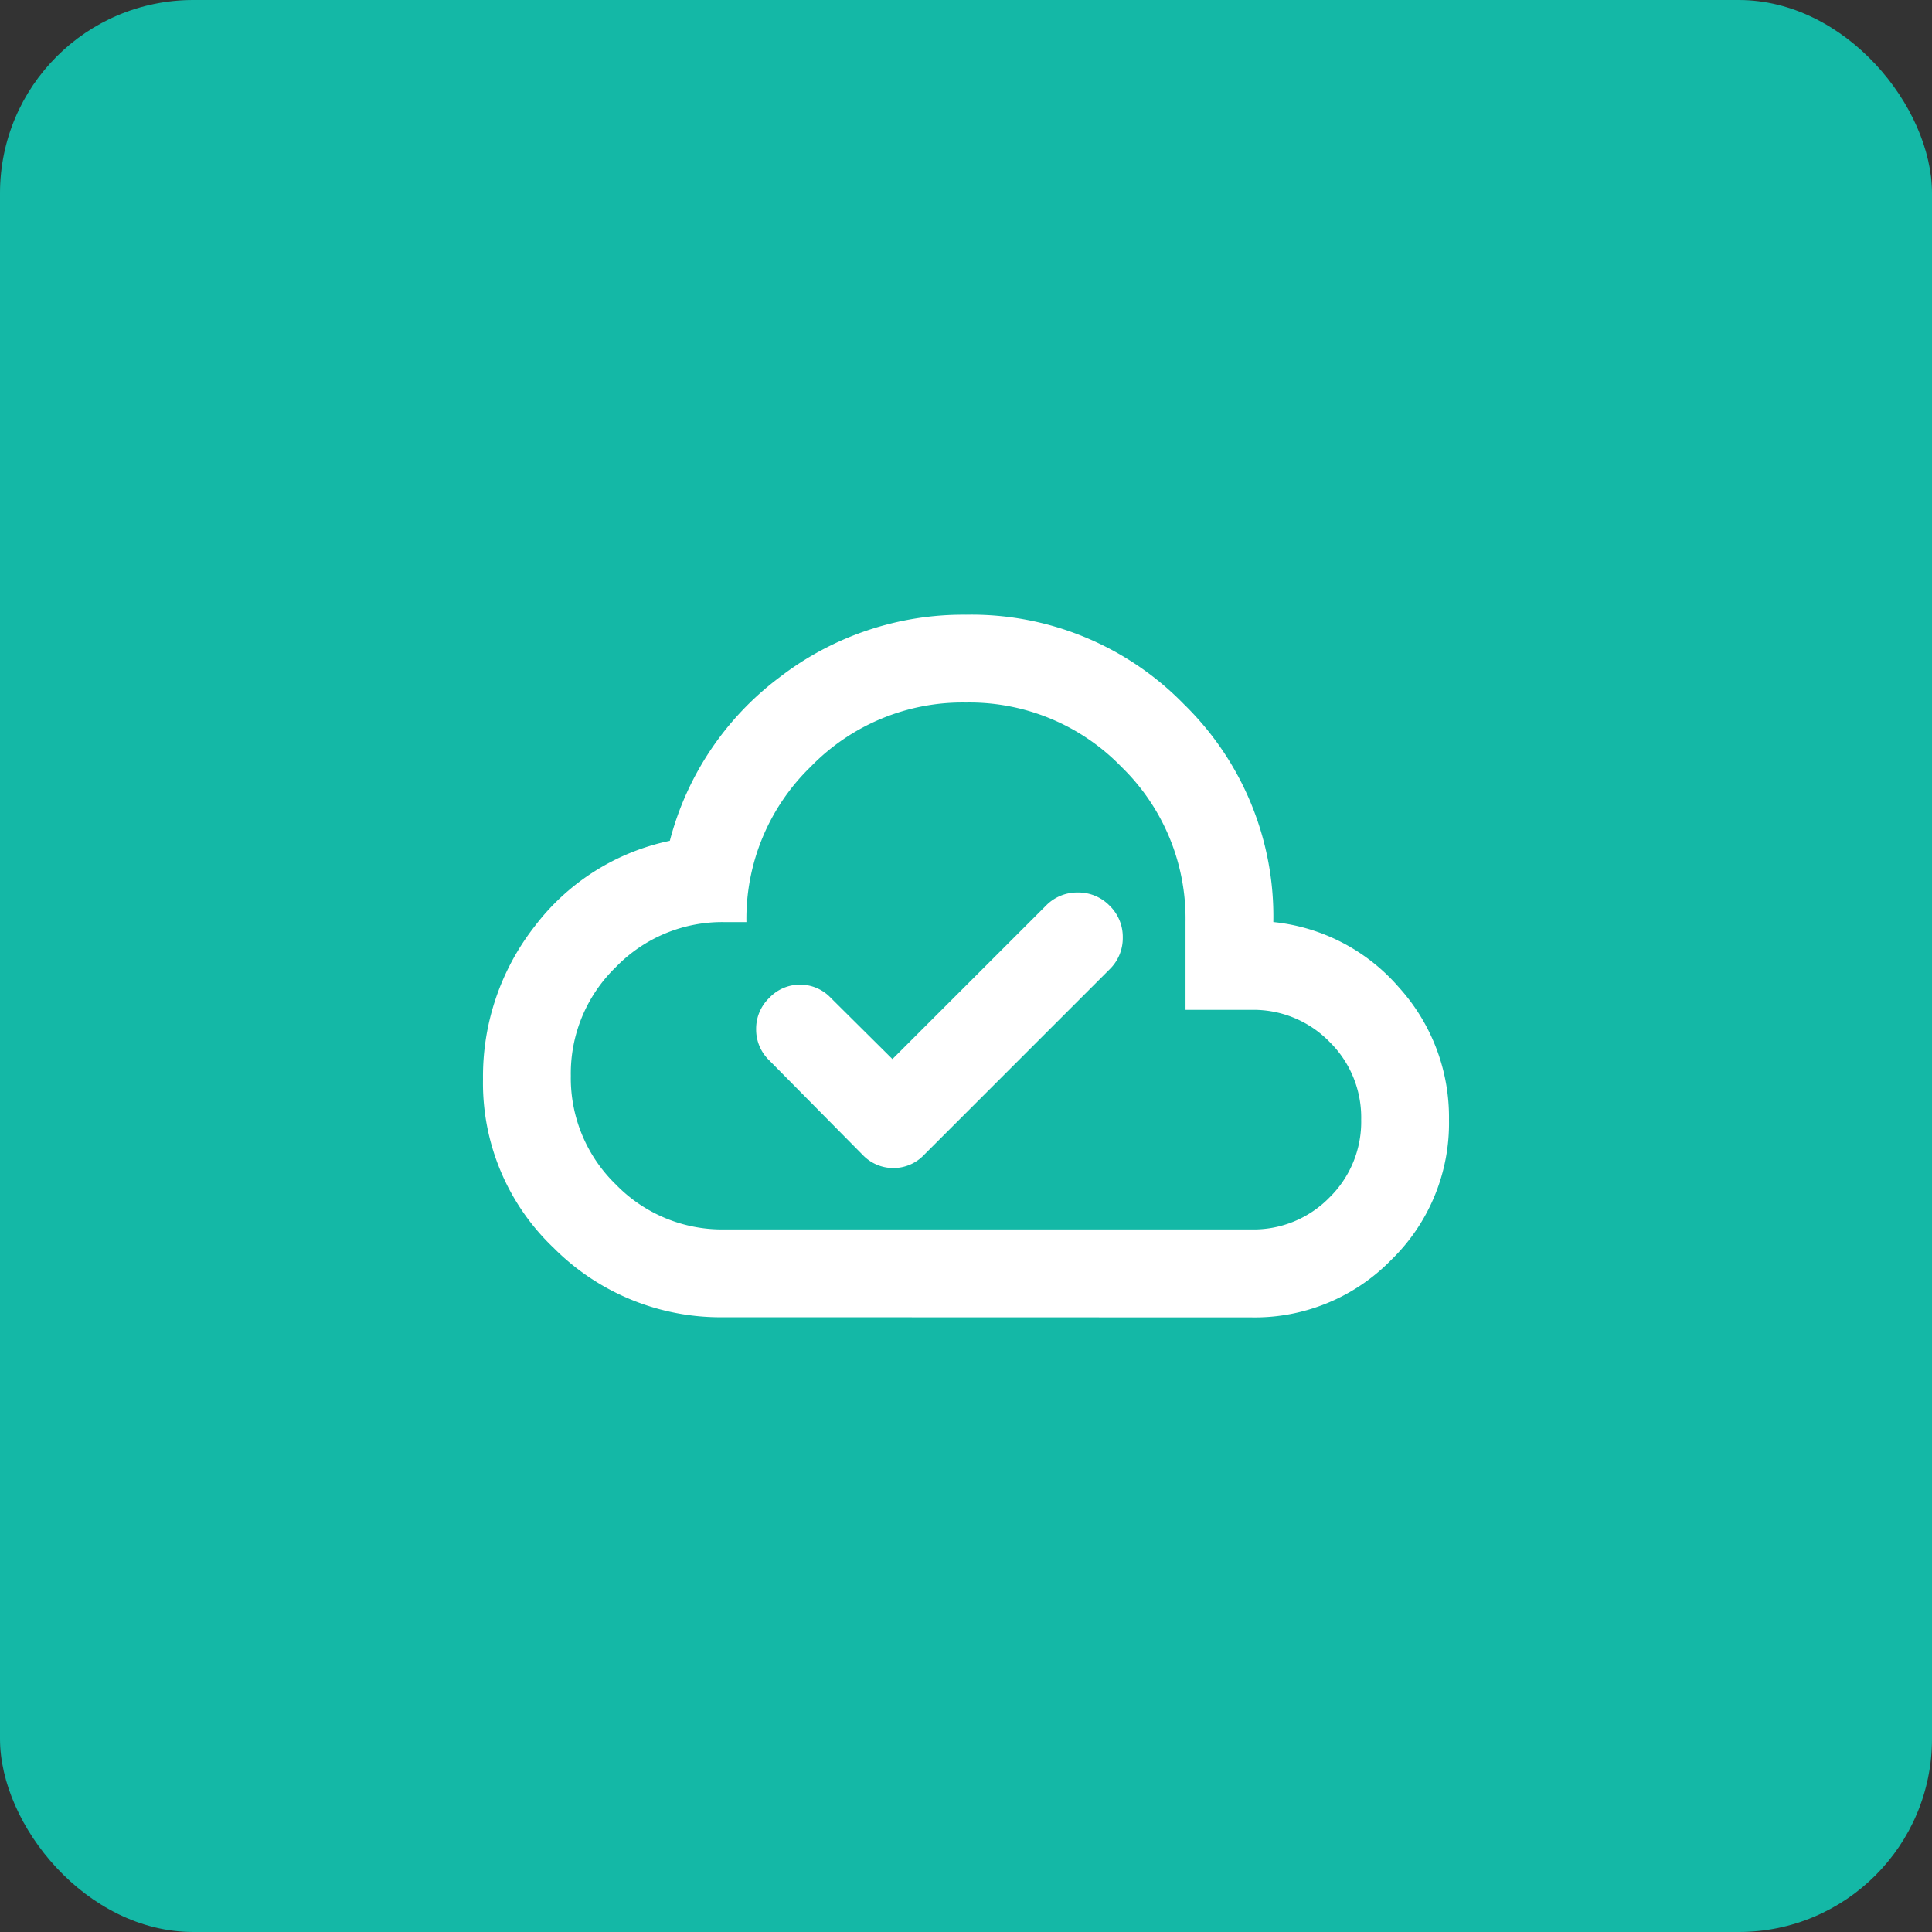
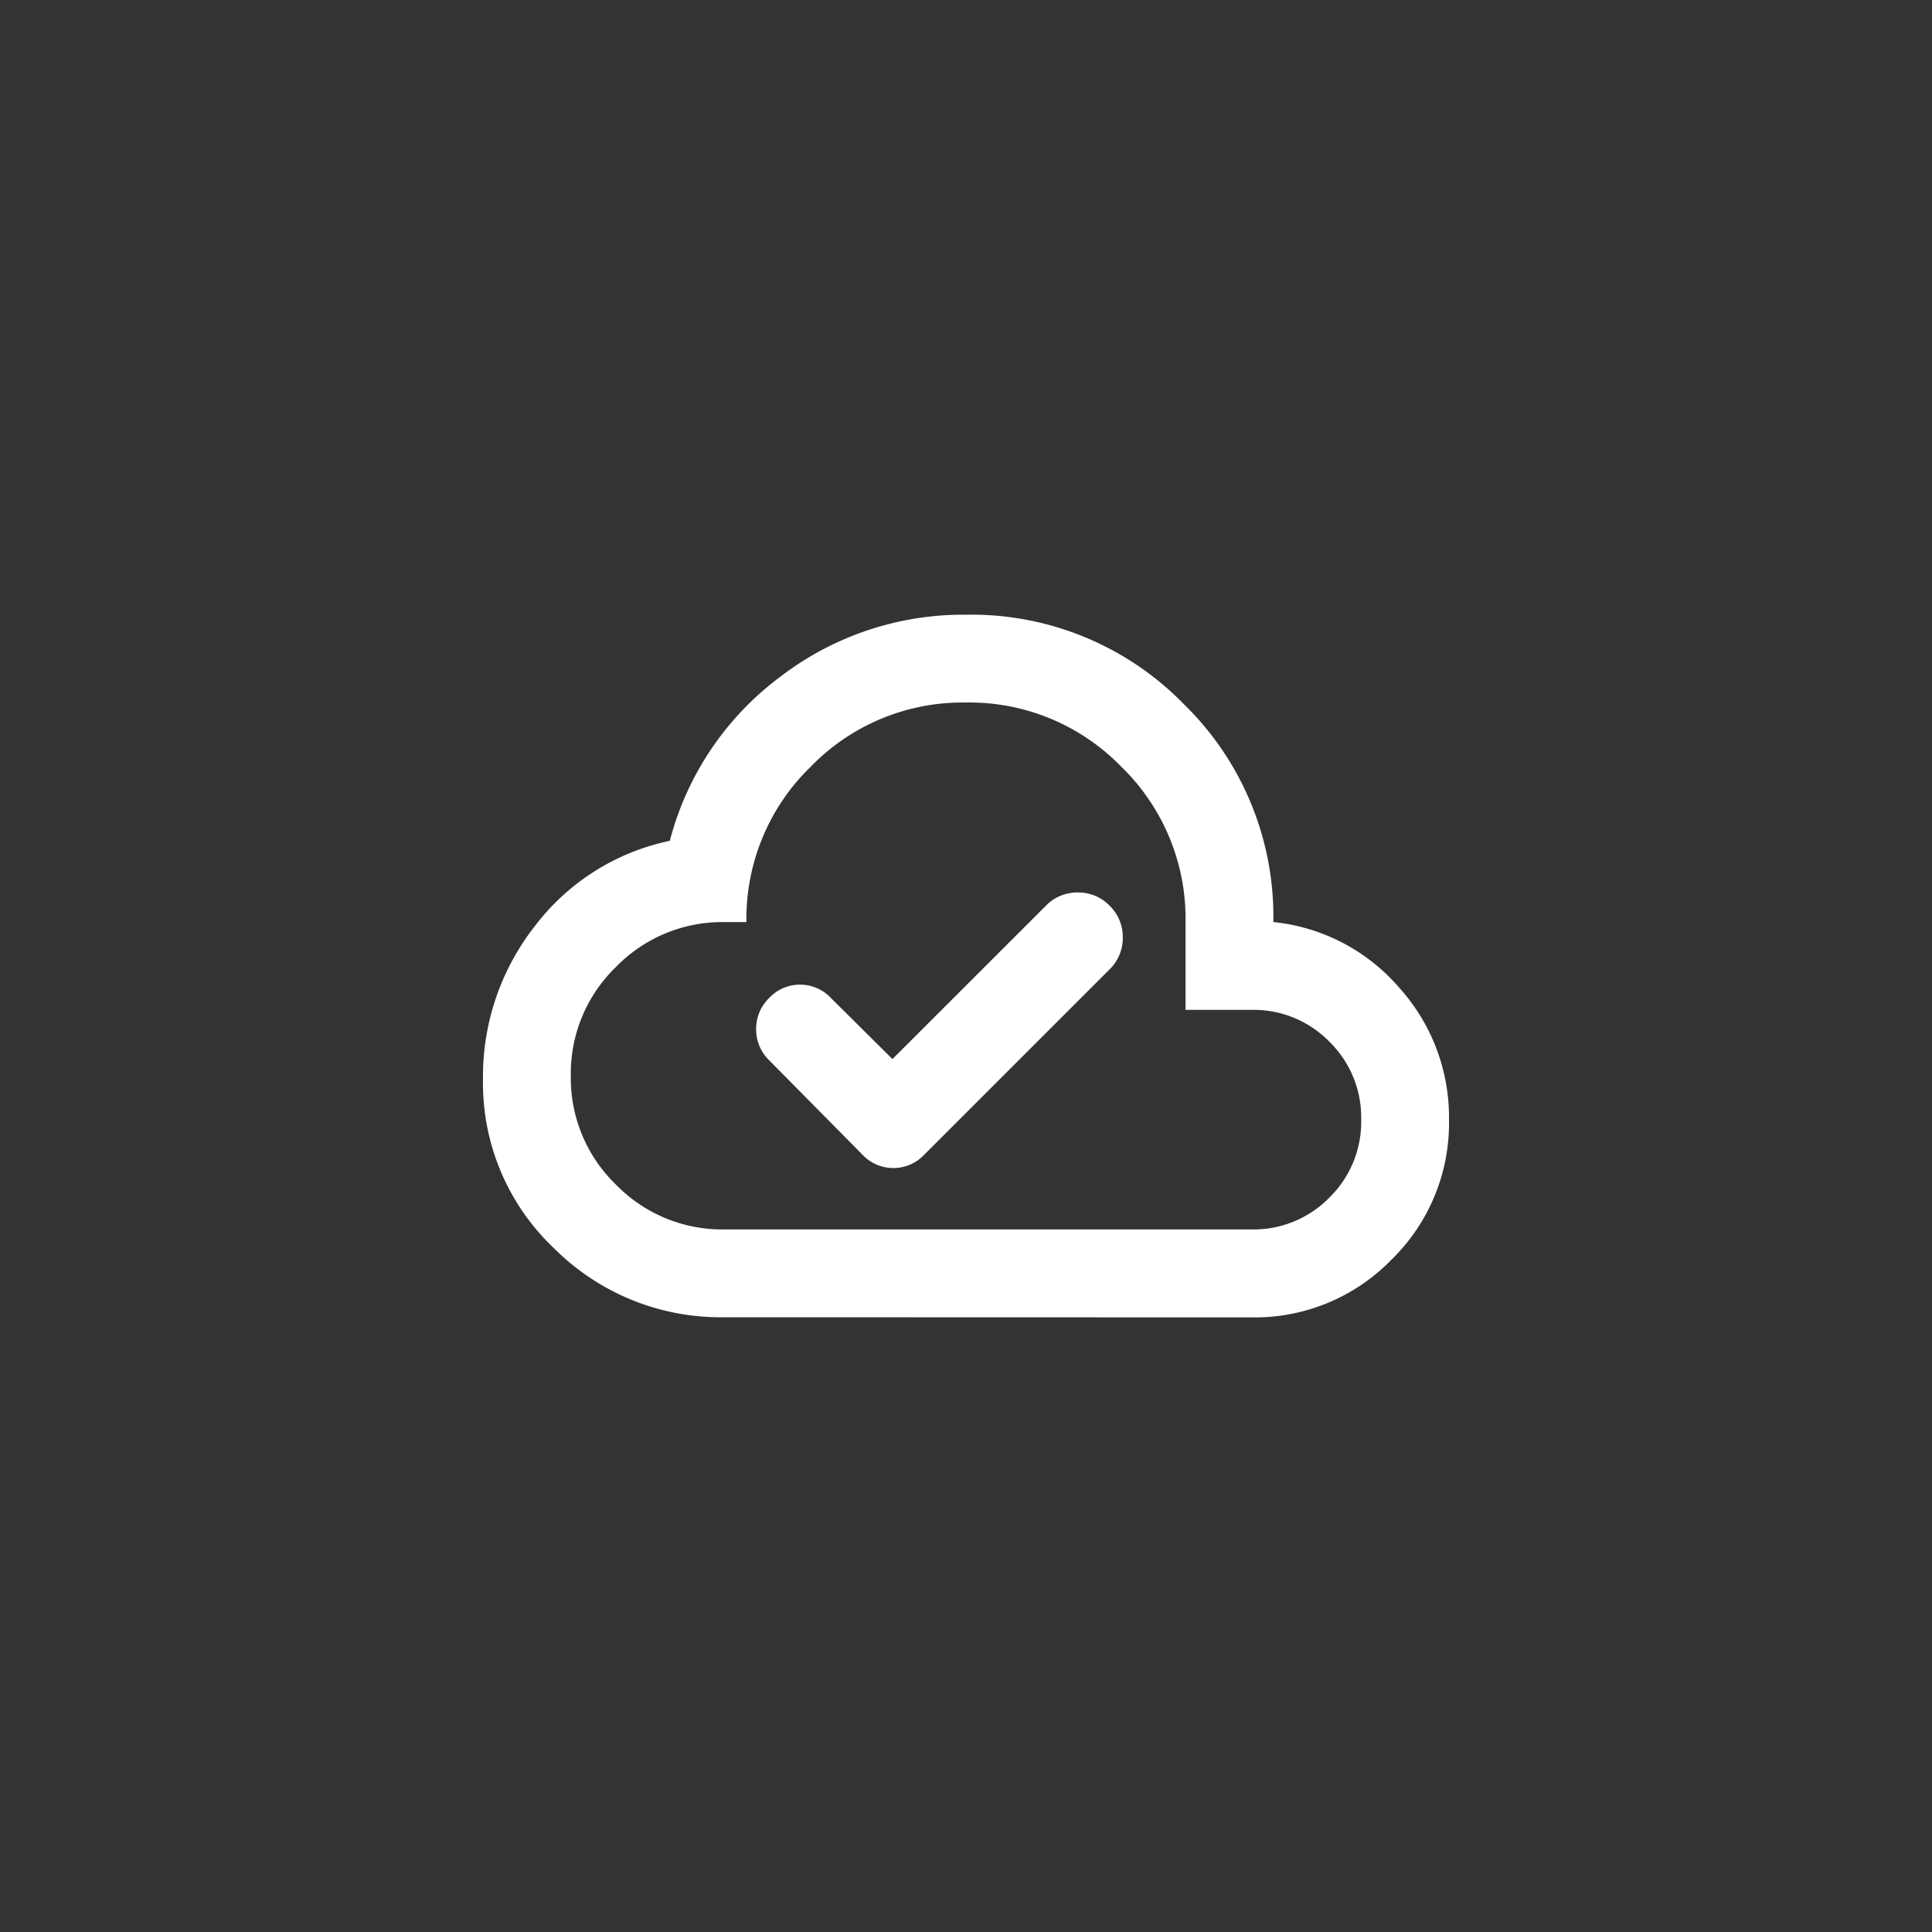
<svg xmlns="http://www.w3.org/2000/svg" width="40" height="40" viewBox="0 0 40 40">
  <rect x="0" y="0" width="40" height="40" fill="#333333" stroke="none" />
  <g id="Group_2744" data-name="Group 2744" transform="translate(-180 -5443)">
-     <rect id="Rectangle_1618" data-name="Rectangle 1618" width="40" height="40" rx="4" transform="translate(180 5443)" fill="#14b8a6" />
    <path id="cloud_done_FILL0_wght400_GRAD0_opsz24" d="M48.477-790.8,47.2-792.068a.872.872,0,0,0-.636-.273.872.872,0,0,0-.636.273.885.885,0,0,0-.273.648.885.885,0,0,0,.273.648l1.932,1.955a.872.872,0,0,0,.636.273.872.872,0,0,0,.636-.273l3.841-3.841a.9.9,0,0,0,.273-.659.9.9,0,0,0-.273-.659.9.9,0,0,0-.659-.273.9.9,0,0,0-.659.273ZM45-785.455a4.875,4.875,0,0,1-3.534-1.432,4.705,4.705,0,0,1-1.466-3.5,5.038,5.038,0,0,1,1.068-3.159,4.725,4.725,0,0,1,2.8-1.773,6.17,6.17,0,0,1,2.273-3.386A6.22,6.22,0,0,1,50-800a6.14,6.14,0,0,1,4.511,1.852,6.14,6.14,0,0,1,1.852,4.511,3.968,3.968,0,0,1,2.6,1.352A4.006,4.006,0,0,1,60-789.545a3.945,3.945,0,0,1-1.193,2.9,3.945,3.945,0,0,1-2.9,1.193Zm0-1.818H55.909a2.195,2.195,0,0,0,1.614-.659,2.194,2.194,0,0,0,.659-1.614,2.194,2.194,0,0,0-.659-1.614,2.194,2.194,0,0,0-1.614-.659H54.545v-1.818a4.381,4.381,0,0,0-1.33-3.216A4.381,4.381,0,0,0,50-798.182a4.381,4.381,0,0,0-3.216,1.33,4.381,4.381,0,0,0-1.33,3.216H45a3.066,3.066,0,0,0-2.25.932,3.066,3.066,0,0,0-.932,2.25,3.066,3.066,0,0,0,.932,2.25A3.066,3.066,0,0,0,45-787.273ZM50-792.727Z" transform="translate(150 6255.727)" fill="#fff" />
  </g>
</svg>